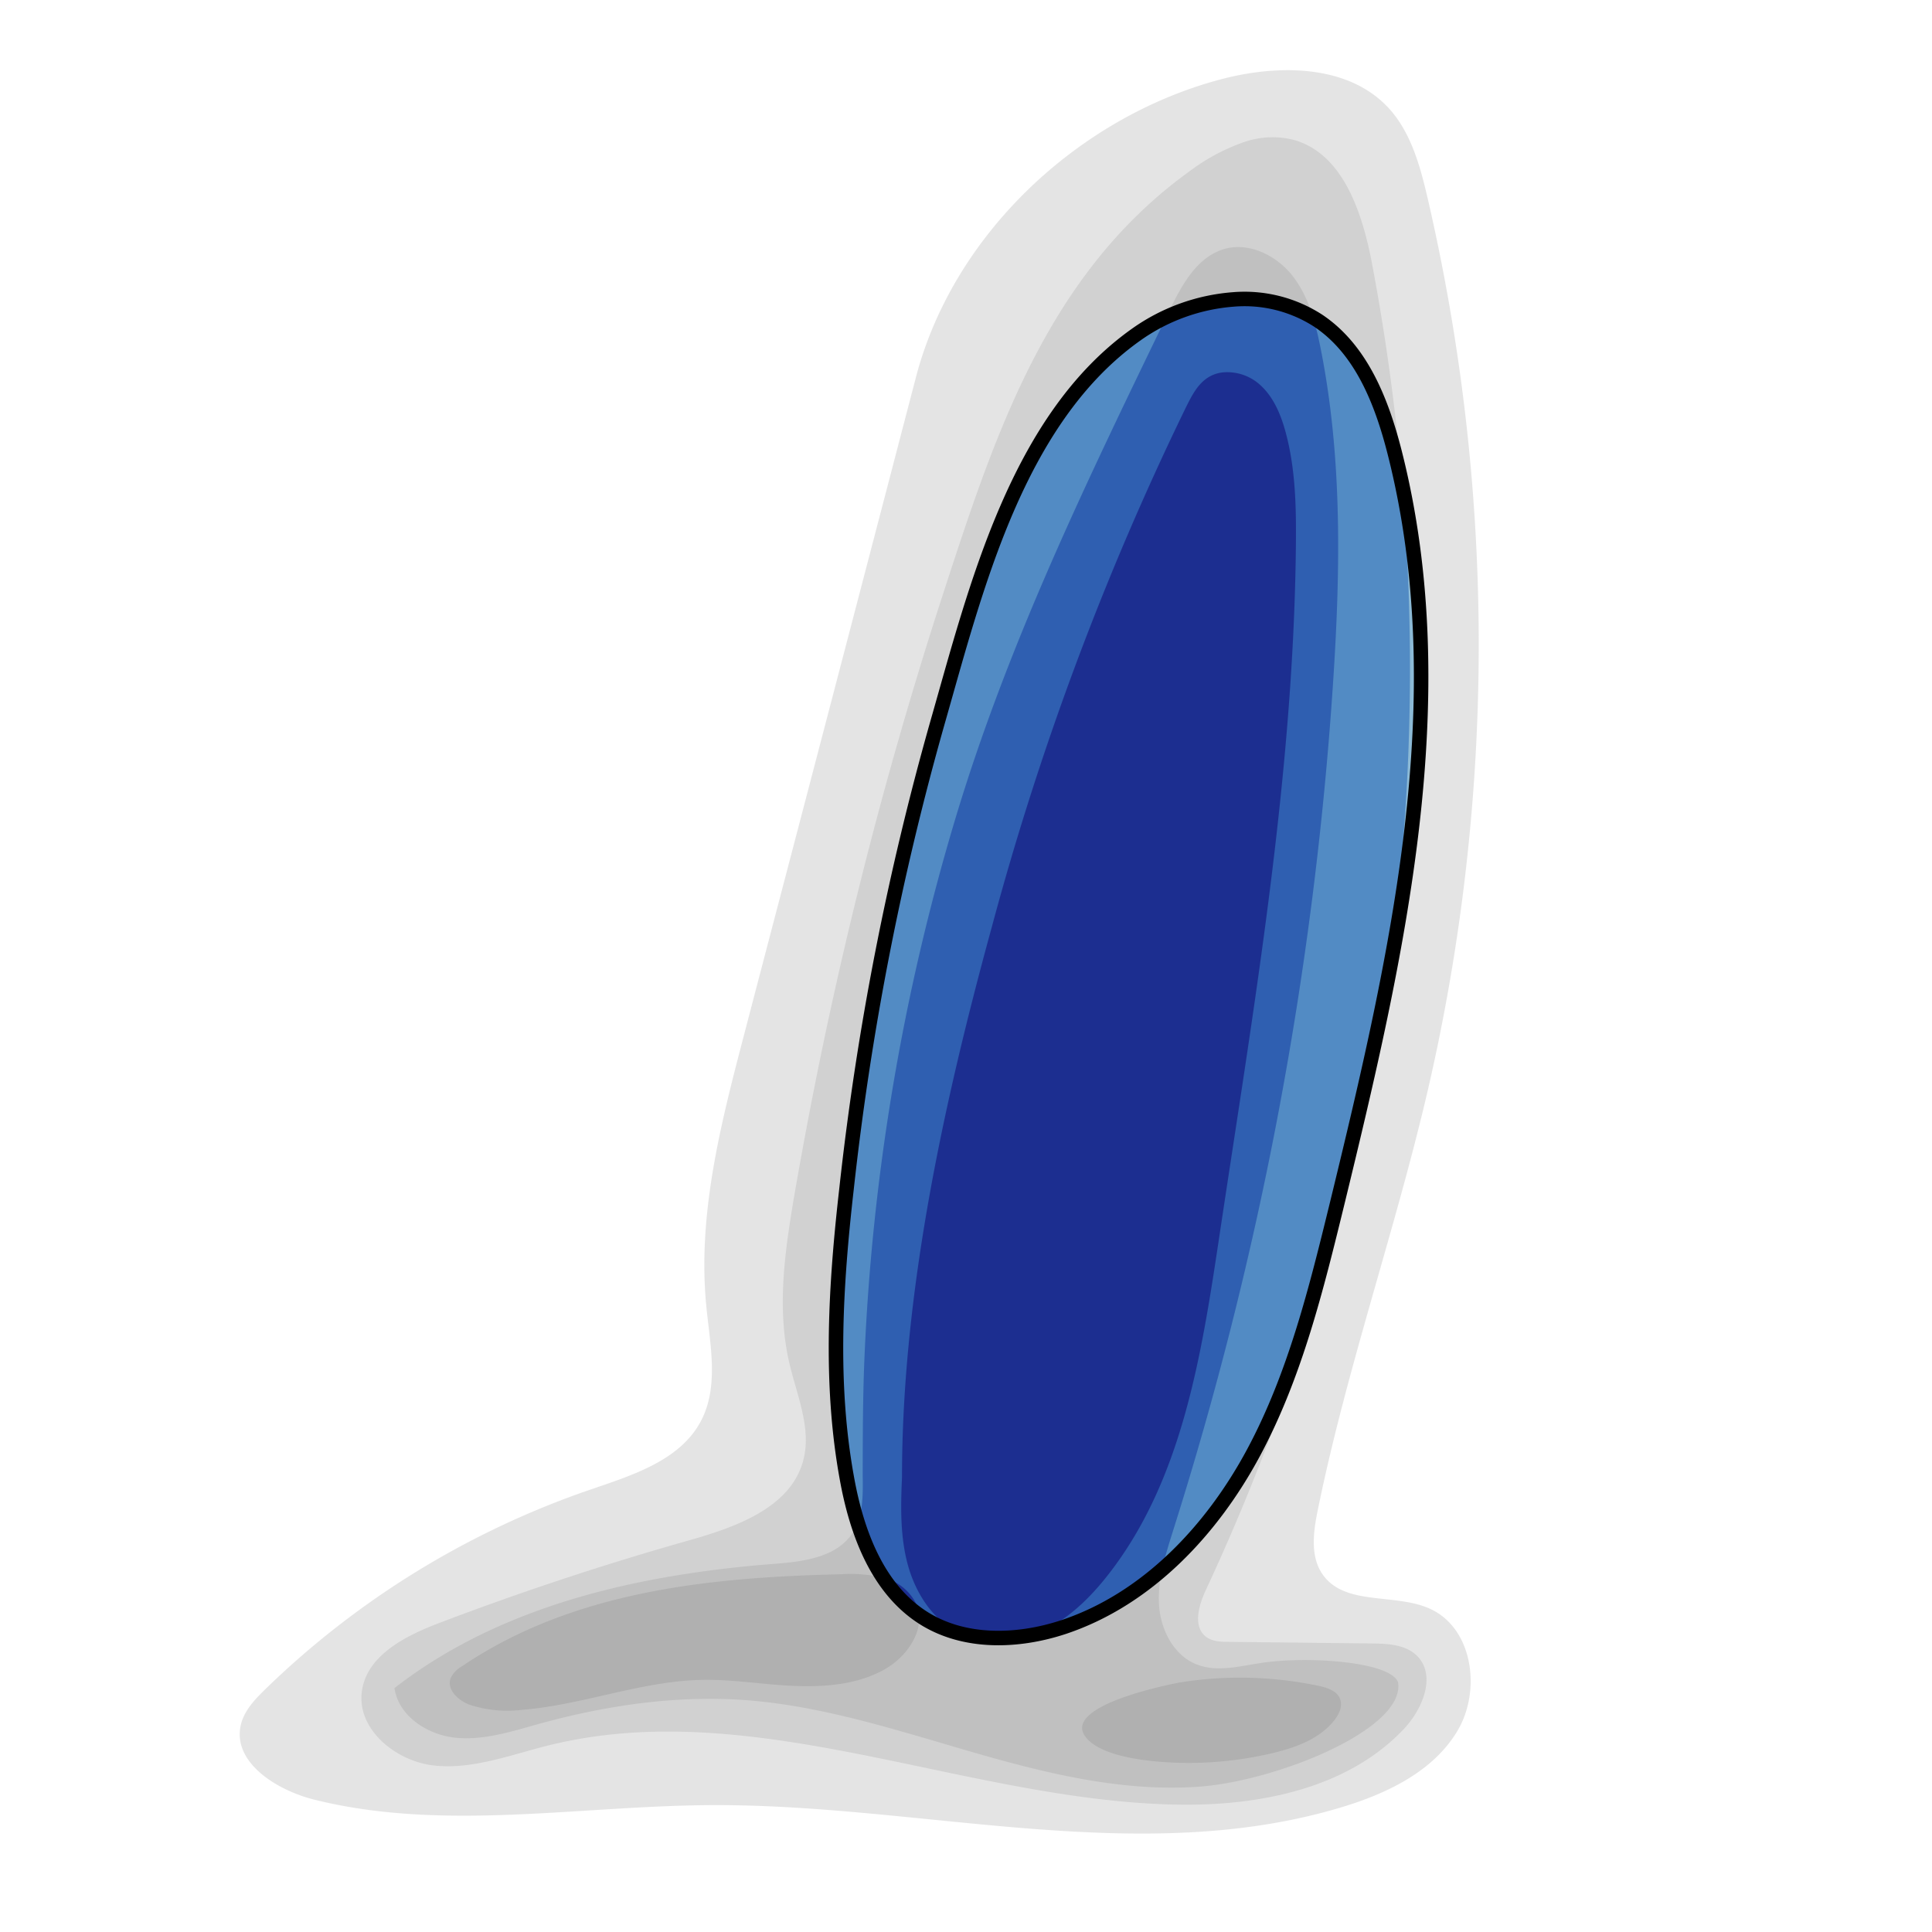
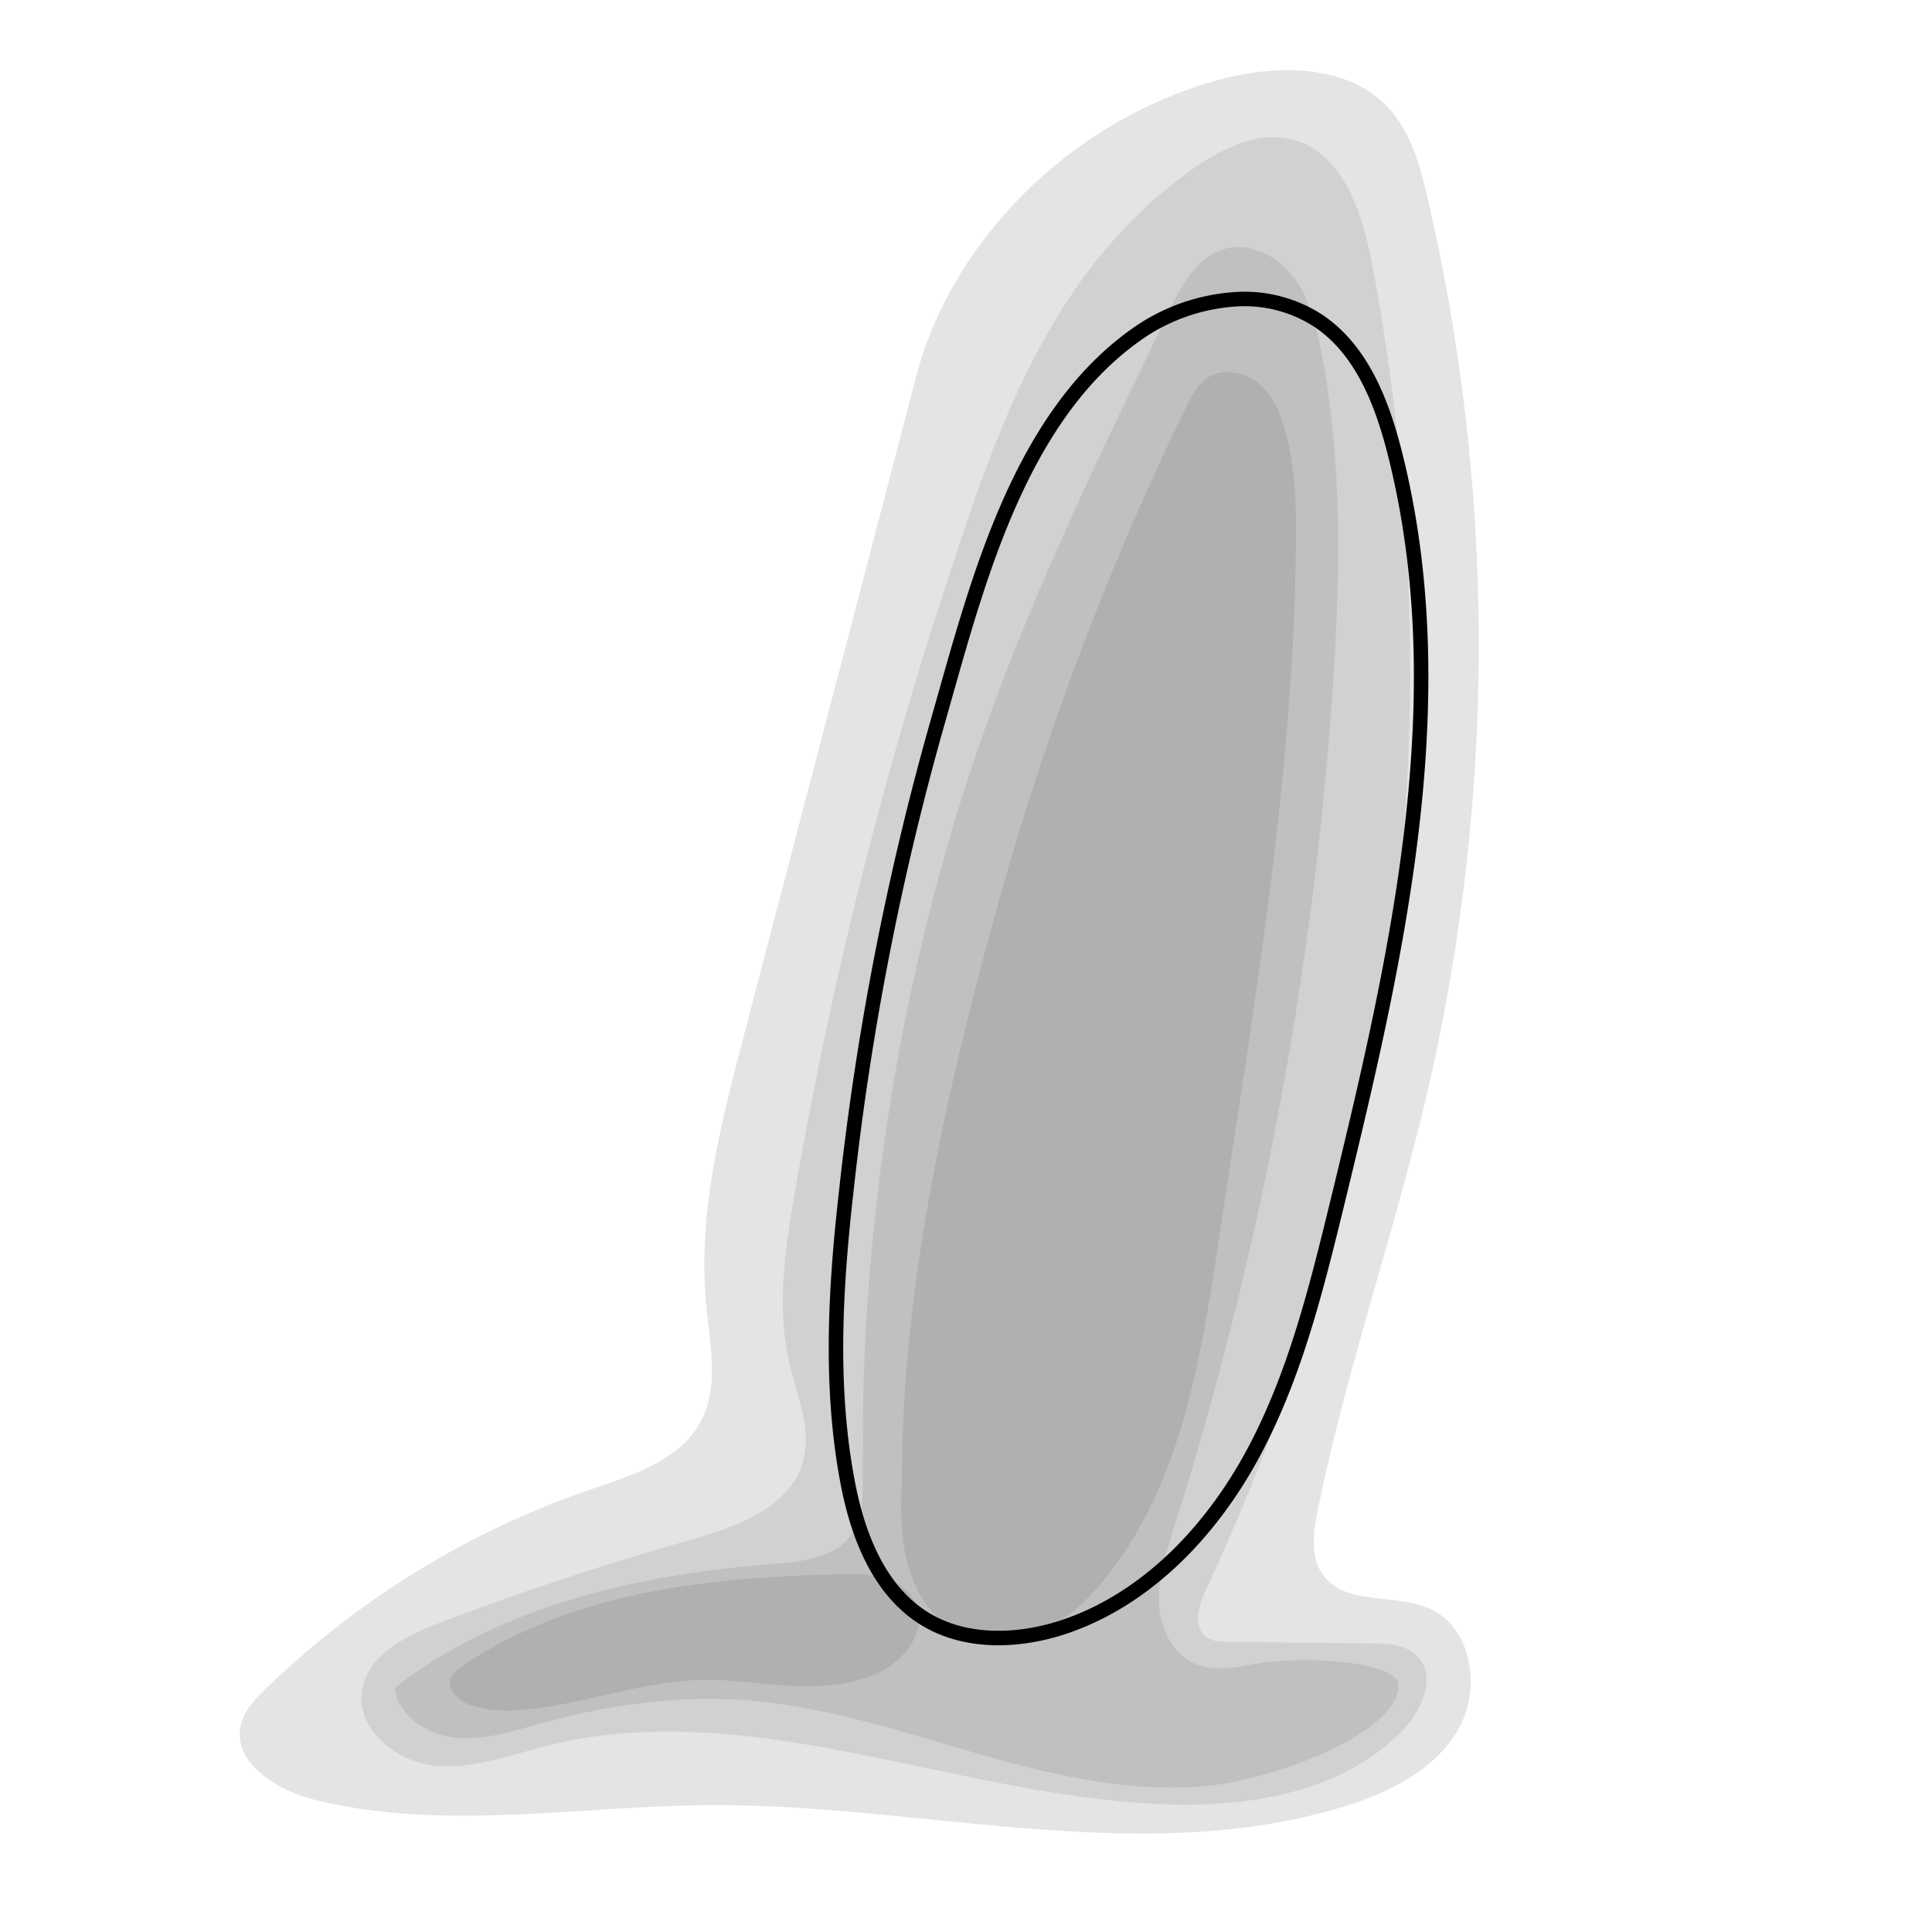
<svg xmlns="http://www.w3.org/2000/svg" viewBox="0 0 400 400">
  <defs>
    <style>.cls-1,.cls-2{fill:none;}.cls-1{stroke:#000;stroke-miterlimit:10;stroke-width:3px;}.cls-3{fill:#2367bd;}.cls-10,.cls-11,.cls-3,.cls-4,.cls-5,.cls-6,.cls-7,.cls-9{opacity:0.5;}.cls-4{fill:#cacaca;}.cls-5{fill:#bebebe;}.cls-6{fill:#b0b0b0;}.cls-7{fill:#a0a0a0;}.cls-8{clip-path:url(#clip-path);}.cls-9{fill:#3490c8;}.cls-10{fill:#1039a2;}.cls-11{fill:#0d0073;}</style>
    <clipPath id="clip-path">
-       <path class="cls-1" d="M255.27,62a39.94,39.94,0,0,0-20,7.25c-24.81,17.56-33.27,52.77-41.15,80.28a587.79,587.79,0,0,0-18.85,96.56C173,266,171.74,286.3,175.33,306c2,11.16,6.29,22.93,15.89,29,8.47,5.34,19.5,5,29,1.86,17.3-5.78,30.72-20.06,39.33-36.14s13-34,17.34-51.74c12.41-51,24.76-104.39,11.88-155.23-2.65-10.45-6.87-21.35-15.83-27.34A28.07,28.07,0,0,0,255.27,62Z" />
-     </clipPath>
+       </clipPath>
  </defs>
  <title>SSCxCD45</title>
  <g id="Layer_2" data-name="Layer 2">
    <g id="Layer_1-2" data-name="Layer 1">
-       <line class="cls-2" x1="20" x2="20" y2="400" />
      <line class="cls-2" y1="7" x2="400" y2="7" />
      <path class="cls-3" d="M169,316" />
      <path class="cls-4" d="M259.85,15a59.26,59.26,0,0,0-7.15,1.44c-29.42,7.81-55.34,32-63.08,61.72q-15.72,60.3-31.52,120.58L154,214.43c-4.78,18.29-9.6,37-7.78,55.86.78,8.07,2.68,16.73-1.09,23.9-4.3,8.19-14.23,11.25-23,14.25a180.57,180.57,0,0,0-67.22,41.31c-2.11,2.06-4.25,4.3-5,7.16-2,7.86,7.26,13.71,15.13,15.68,26.81,6.69,54.95,1.24,82.58,1.14,43.69-.15,88.49,13.06,130.3.39,9.33-2.83,18.83-7.39,23.82-15.75s3.22-21.23-5.65-25.28c-7.2-3.29-17.4-.56-22.11-6.92-2.8-3.78-2.08-9-1.13-13.62,6-29.35,16-57.75,22.79-86.94a409.05,409.05,0,0,0-.05-184.51c-1.55-6.66-3.42-13.58-8-18.63C280.83,15.06,270.07,13.62,259.85,15Z" />
      <path class="cls-5" d="M257.45,29.46a41.21,41.21,0,0,0-11,5.88C216.63,56.76,205.89,90.28,195,123.74A893.22,893.22,0,0,0,166,238.82q-.75,4.09-1.46,8.19c-2,11.69-3.8,23.76-1.09,35.31,1.57,6.67,4.63,13.49,2.84,20.11-2.64,9.77-14,13.77-23.75,16.52Q116.43,326.33,91,336c-7,2.66-15,6.67-16.06,14.08-1.16,7.92,7,14.59,14.94,15.45s15.74-2.18,23.51-4.12c42.5-10.64,86.12,11.29,129.92,12.21,17.11.36,35.57-3.2,47.33-15.64,3.91-4.13,6.77-11.08,2.77-15.12-2.35-2.38-6.07-2.56-9.42-2.6l-29.63-.33c-1.6,0-3.31-.07-4.6-1-2.86-2.11-1.59-6.57-.08-9.79A451.55,451.55,0,0,0,284,54.27c-2-10.38-6-22.48-16.16-25.31A18,18,0,0,0,257.45,29.46Z" />
      <path class="cls-6" d="M141.16,326c-21.5,3.4-42.45,10.24-59.49,23.5.83,5.77,6.77,9.66,12.57,10.27s11.53-1.24,17.14-2.8c13.87-3.85,28.33-6,42.69-5,16,1.15,31.44,6.2,46.86,10.67s31.33,8.42,47.34,7.27S291,358,289.45,348.32c-1.45-4.32-18.89-5.51-28.51-4-4.39.67-9,1.91-13.14.3-4.82-1.87-7.53-7.24-7.84-12.4S241.28,322,242.84,317A744,744,0,0,0,276,141.29c1.52-23.09,1.94-46.47-2.58-69.16-1.05-5.28-2.45-10.68-5.75-14.94s-9-7.11-14.14-5.65c-5.66,1.6-8.84,7.43-11.4,12.72-16.68,34.47-33.38,68.67-44.4,105.47a455.56,455.56,0,0,0-18.78,112.1c-.32,8-.33,15.94-.33,23.93.05,4,.08,8.37-2.17,11.72-3.41,5.09-10.43,5.86-16.53,6.33S147.39,325,141.16,326Z" />
      <path class="cls-7" d="M253.08,77.11a7.14,7.14,0,0,0-3,1.07c-2.14,1.37-3.35,3.77-4.47,6a603.26,603.26,0,0,0-40.26,107.72c-10,36.52-18.6,75.9-18.6,113.95-.27,6.12-.4,12.35,1.24,18.25s5.29,11.52,10.83,14.13c5.37,2.53,11.85,1.91,17.21-.65s9.71-6.84,13.37-11.51c15.46-19.73,19.41-45.83,23.13-70.63,7.1-47.32,15.3-94.71,15.77-142.56.08-7.87-.07-15.85-2.14-23.45-1-3.69-2.56-7.4-5.45-9.9A10.11,10.11,0,0,0,253.08,77.11Z" />
-       <path class="cls-7" d="M227.37,353.76c5.15-3.05,14.69-5,16.89-5.42a78.73,78.73,0,0,1,28.65.68c1.84.38,4,1.06,4.57,2.84.49,1.43-.23,3-1.14,4.19-3,3.9-7.93,5.72-12.71,6.87a75.22,75.22,0,0,1-23.41,1.84c-4.26-.34-13.12-1.44-15.69-5.49C223.21,357.21,224.7,355.34,227.37,353.76Z" />
      <path class="cls-7" d="M158,326.64C136,328.16,114.08,332.49,95.63,345a5.55,5.55,0,0,0-2.34,2.47c-.84,2.33,1.56,4.57,3.87,5.45A25,25,0,0,0,108.08,354c12.55-1,24.61-5.94,37.19-6.2,6.43-.14,12.83,1,19.25,1.25s13.13-.29,18.72-3.48c4.72-2.7,8.58-8.4,6.49-13.42a10.23,10.23,0,0,0-6.73-5.46,29.16,29.16,0,0,0-8.89-.75C168.77,326.06,163.38,326.27,158,326.64Z" />
      <g class="cls-8">
        <path class="cls-9" d="M259.85,15a59.26,59.26,0,0,0-7.15,1.44c-29.42,7.81-55.34,32-63.08,61.72q-15.72,60.3-31.52,120.58L154,214.43c-4.78,18.29-9.6,37-7.78,55.86.78,8.07,2.68,16.73-1.09,23.9-4.3,8.19-14.23,11.25-23,14.25a180.57,180.57,0,0,0-67.22,41.31c-2.11,2.06-4.25,4.3-5,7.16-2,7.86,7.26,13.71,15.13,15.68,26.81,6.69,54.95,1.24,82.58,1.14,43.69-.15,88.49,13.06,130.3.39,9.33-2.83,18.83-7.39,23.82-15.75s3.22-21.23-5.65-25.28c-7.2-3.29-17.4-.56-22.11-6.92-2.8-3.78-2.08-9-1.13-13.62,6-29.35,16-57.75,22.79-86.94a409.05,409.05,0,0,0-.05-184.51c-1.55-6.66-3.42-13.58-8-18.63C280.83,15.06,270.07,13.62,259.85,15Z" />
        <path class="cls-3" d="M257.45,29.46a41.21,41.21,0,0,0-11,5.88C216.63,56.76,205.89,90.28,195,123.74A893.22,893.22,0,0,0,166,238.82q-.75,4.09-1.46,8.19c-2,11.69-3.8,23.76-1.09,35.31,1.57,6.67,4.63,13.49,2.84,20.11-2.64,9.77-14,13.77-23.75,16.52Q116.43,326.33,91,336c-7,2.66-15,6.67-16.06,14.08-1.16,7.92,7,14.59,14.94,15.45s15.74-2.18,23.51-4.12c42.5-10.64,86.12,11.29,129.92,12.21,17.11.36,35.57-3.2,47.33-15.64,3.91-4.13,6.77-11.08,2.77-15.12-2.35-2.38-6.07-2.56-9.42-2.6l-29.63-.33c-1.6,0-3.31-.07-4.6-1-2.86-2.11-1.59-6.57-.08-9.79A451.55,451.55,0,0,0,284,54.27c-2-10.38-6-22.48-16.16-25.31A18,18,0,0,0,257.45,29.46Z" />
-         <path class="cls-10" d="M141.16,326c-21.5,3.4-42.45,10.24-59.49,23.5.83,5.77,6.77,9.66,12.57,10.27s11.53-1.24,17.14-2.8c13.87-3.85,28.33-6,42.69-5,16,1.15,31.44,6.2,46.86,10.67s31.33,8.42,47.34,7.27S291,358,289.45,348.32c-1.45-4.32-18.89-5.51-28.51-4-4.39.67-9,1.91-13.14.3-4.82-1.87-7.53-7.24-7.84-12.4S241.28,322,242.84,317A744,744,0,0,0,276,141.29c1.52-23.09,1.94-46.47-2.58-69.16-1.05-5.28-2.45-10.68-5.75-14.94s-9-7.11-14.14-5.65c-5.66,1.6-8.84,7.43-11.4,12.72-16.68,34.47-33.38,68.67-44.4,105.47a455.56,455.56,0,0,0-18.78,112.1c-.32,8-.33,15.94-.33,23.93.05,4,.08,8.37-2.17,11.72-3.41,5.09-10.43,5.86-16.53,6.33S147.39,325,141.16,326Z" />
-         <path class="cls-11" d="M253.08,77.11a7.14,7.14,0,0,0-3,1.07c-2.14,1.37-3.35,3.77-4.47,6a603.26,603.26,0,0,0-40.26,107.72c-10,36.52-18.6,75.9-18.6,113.95-.27,6.12-.4,12.35,1.24,18.25s5.29,11.52,10.83,14.13c5.37,2.53,11.85,1.91,17.21-.65s9.71-6.84,13.37-11.51c15.46-19.73,19.41-45.83,23.13-70.63,7.1-47.32,15.3-94.71,15.77-142.56.08-7.87-.07-15.85-2.14-23.45-1-3.69-2.56-7.4-5.45-9.9A10.11,10.11,0,0,0,253.08,77.11Z" />
+         <path class="cls-10" d="M141.16,326c-21.5,3.4-42.45,10.24-59.49,23.5.83,5.77,6.77,9.66,12.57,10.27s11.53-1.24,17.14-2.8s31.33,8.42,47.34,7.27S291,358,289.45,348.32c-1.45-4.32-18.89-5.51-28.51-4-4.39.67-9,1.91-13.14.3-4.82-1.87-7.53-7.24-7.84-12.4S241.28,322,242.84,317A744,744,0,0,0,276,141.29c1.52-23.09,1.94-46.47-2.58-69.16-1.05-5.28-2.45-10.68-5.75-14.94s-9-7.11-14.14-5.65c-5.66,1.6-8.84,7.43-11.4,12.72-16.68,34.47-33.38,68.67-44.4,105.47a455.56,455.56,0,0,0-18.78,112.1c-.32,8-.33,15.94-.33,23.93.05,4,.08,8.37-2.17,11.72-3.41,5.09-10.43,5.86-16.53,6.33S147.39,325,141.16,326Z" />
        <path class="cls-11" d="M227.37,353.76c5.15-3.05,14.69-5,16.89-5.42a78.73,78.73,0,0,1,28.65.68c1.84.38,4,1.06,4.57,2.84.49,1.43-.23,3-1.14,4.19-3,3.9-7.93,5.72-12.71,6.87a75.22,75.22,0,0,1-23.41,1.84c-4.26-.34-13.12-1.44-15.69-5.49C223.21,357.21,224.7,355.34,227.37,353.76Z" />
        <path class="cls-11" d="M158,326.64C136,328.16,114.08,332.49,95.63,345a5.55,5.55,0,0,0-2.34,2.47c-.84,2.33,1.56,4.57,3.87,5.45A25,25,0,0,0,108.08,354c12.55-1,24.61-5.94,37.19-6.2,6.43-.14,12.83,1,19.25,1.25s13.13-.29,18.72-3.48c4.72-2.7,8.58-8.4,6.49-13.42a10.23,10.23,0,0,0-6.73-5.46,29.16,29.16,0,0,0-8.89-.75C168.77,326.06,163.38,326.27,158,326.64Z" />
      </g>
      <path class="cls-1" d="M255.27,62a39.94,39.94,0,0,0-20,7.25c-24.81,17.56-33.27,52.77-41.15,80.28a587.79,587.79,0,0,0-18.85,96.56C173,266,171.74,286.3,175.33,306c2,11.16,6.29,22.93,15.89,29,8.47,5.34,19.5,5,29,1.86,17.3-5.78,30.72-20.06,39.33-36.14s13-34,17.34-51.74c12.41-51,24.76-104.39,11.88-155.23-2.65-10.45-6.87-21.35-15.83-27.34A28.07,28.07,0,0,0,255.27,62Z" />
    </g>
  </g>
</svg>